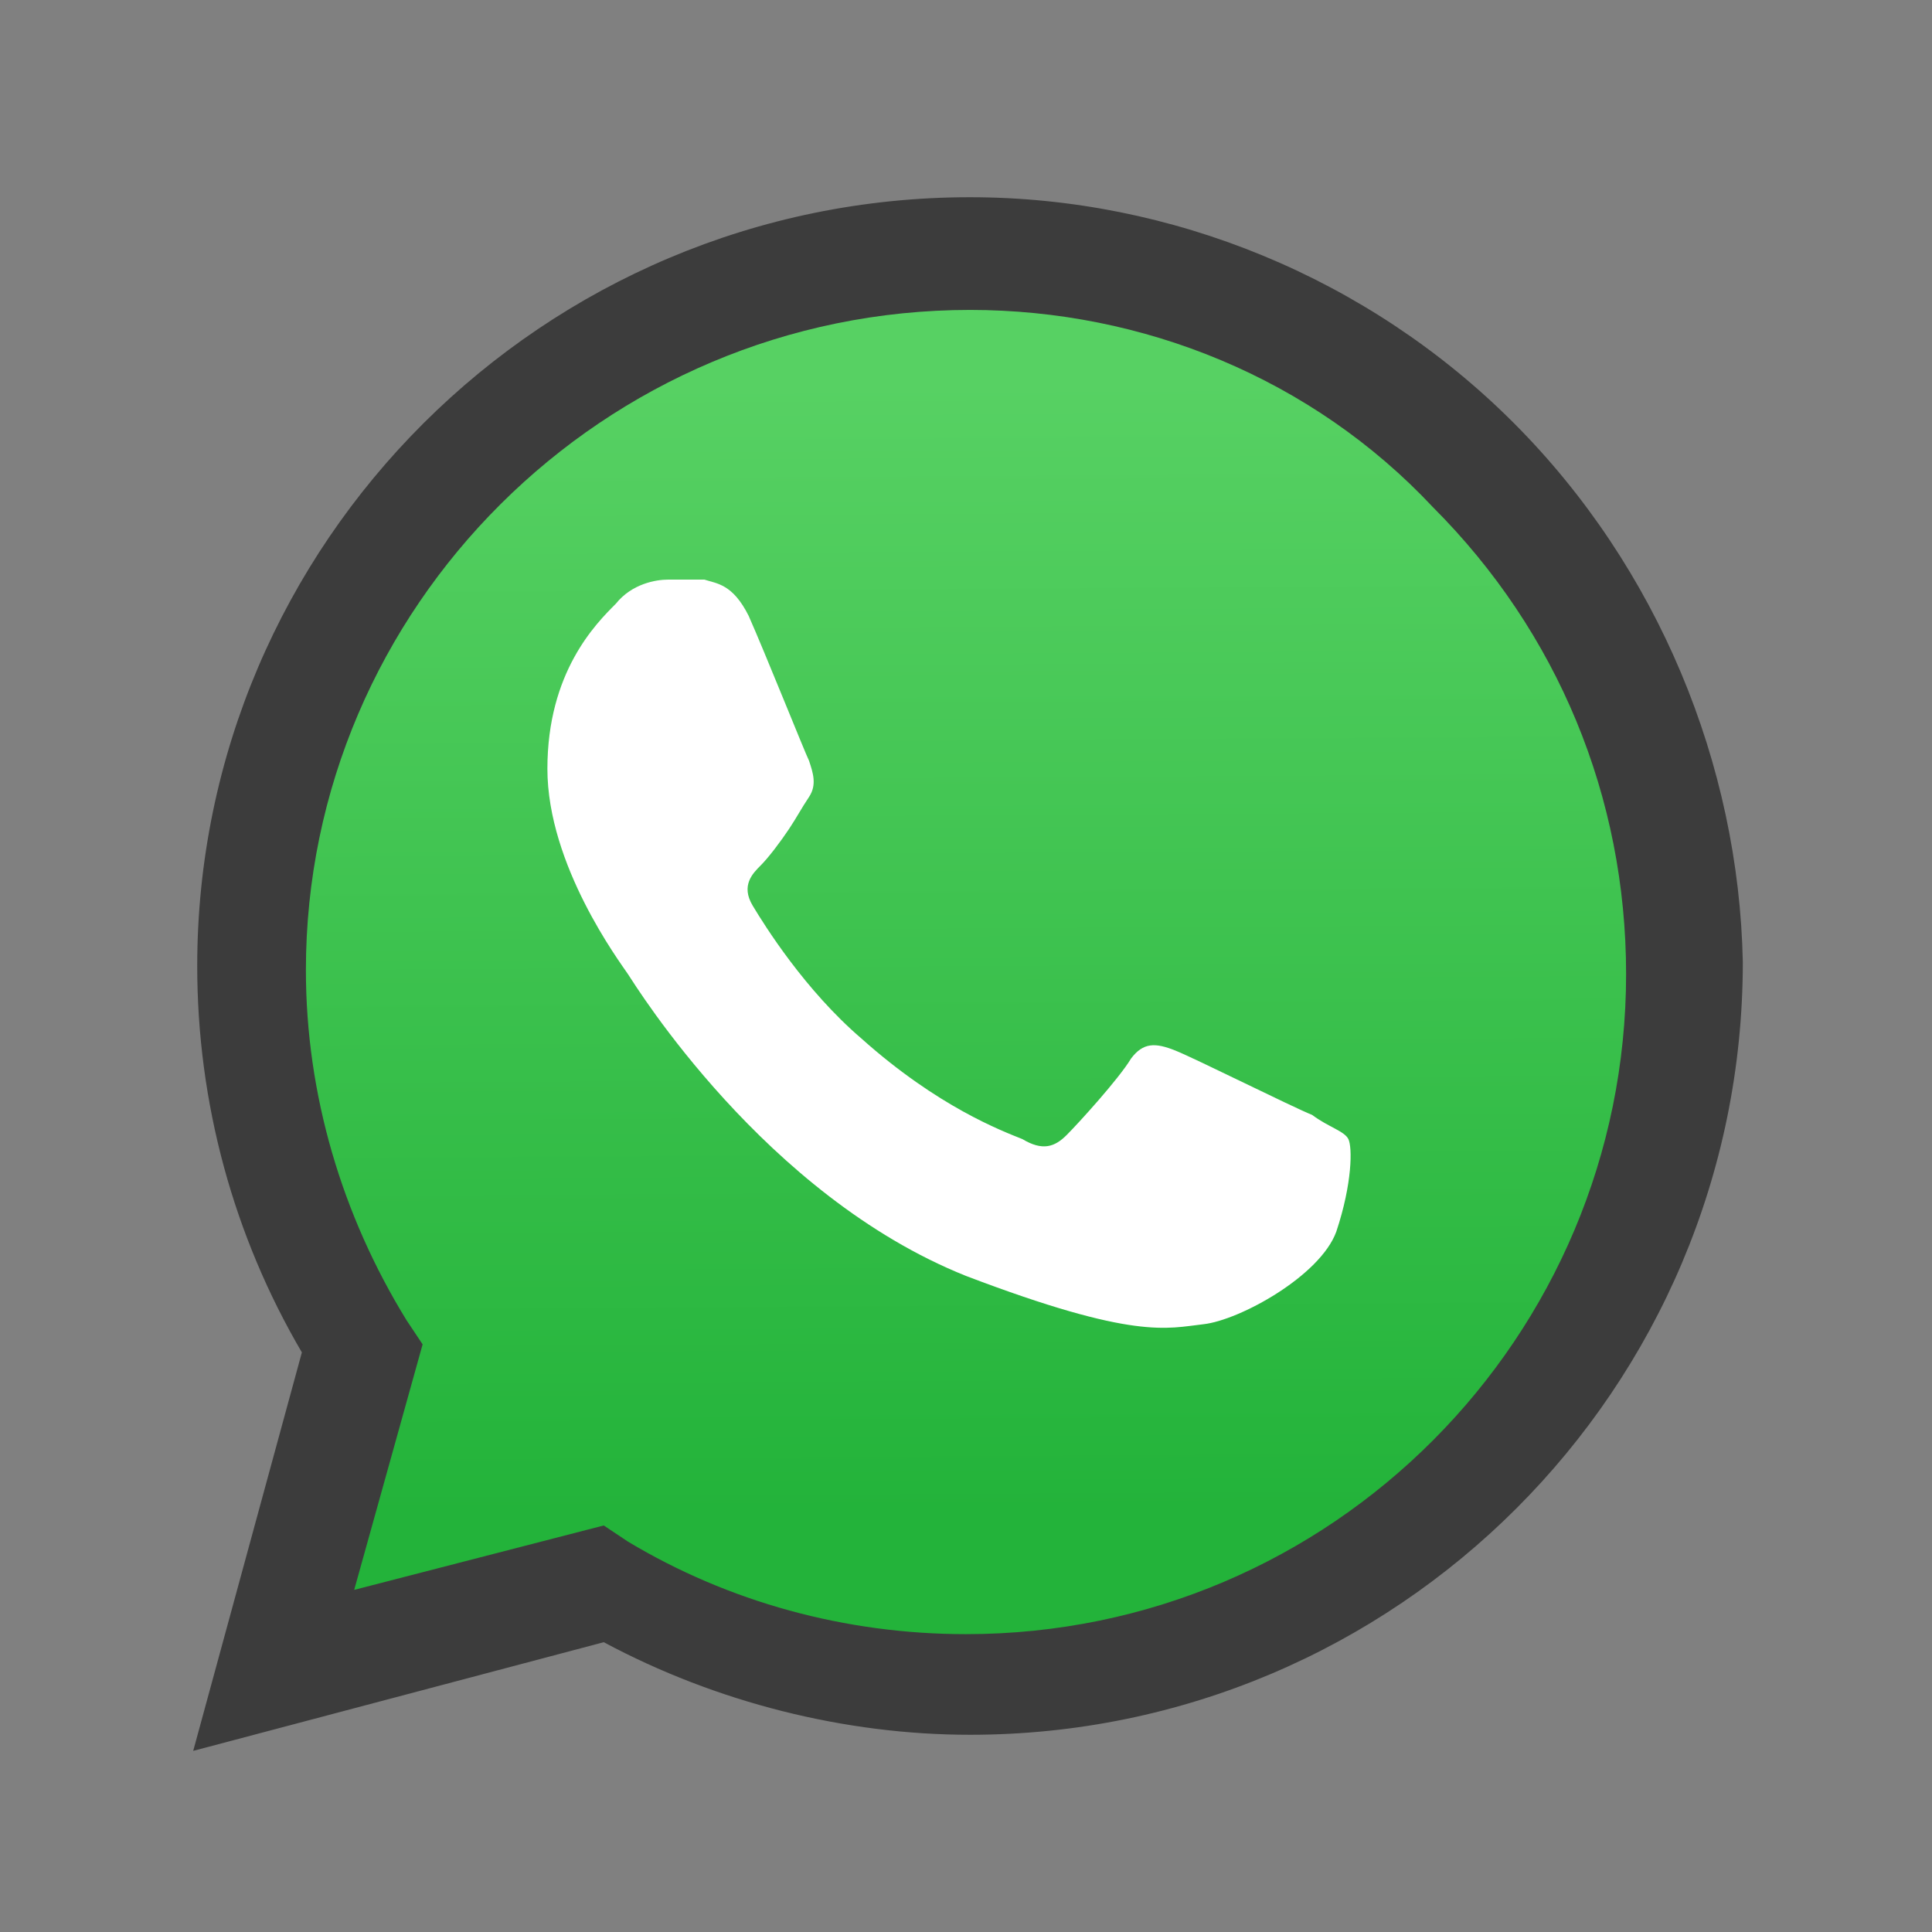
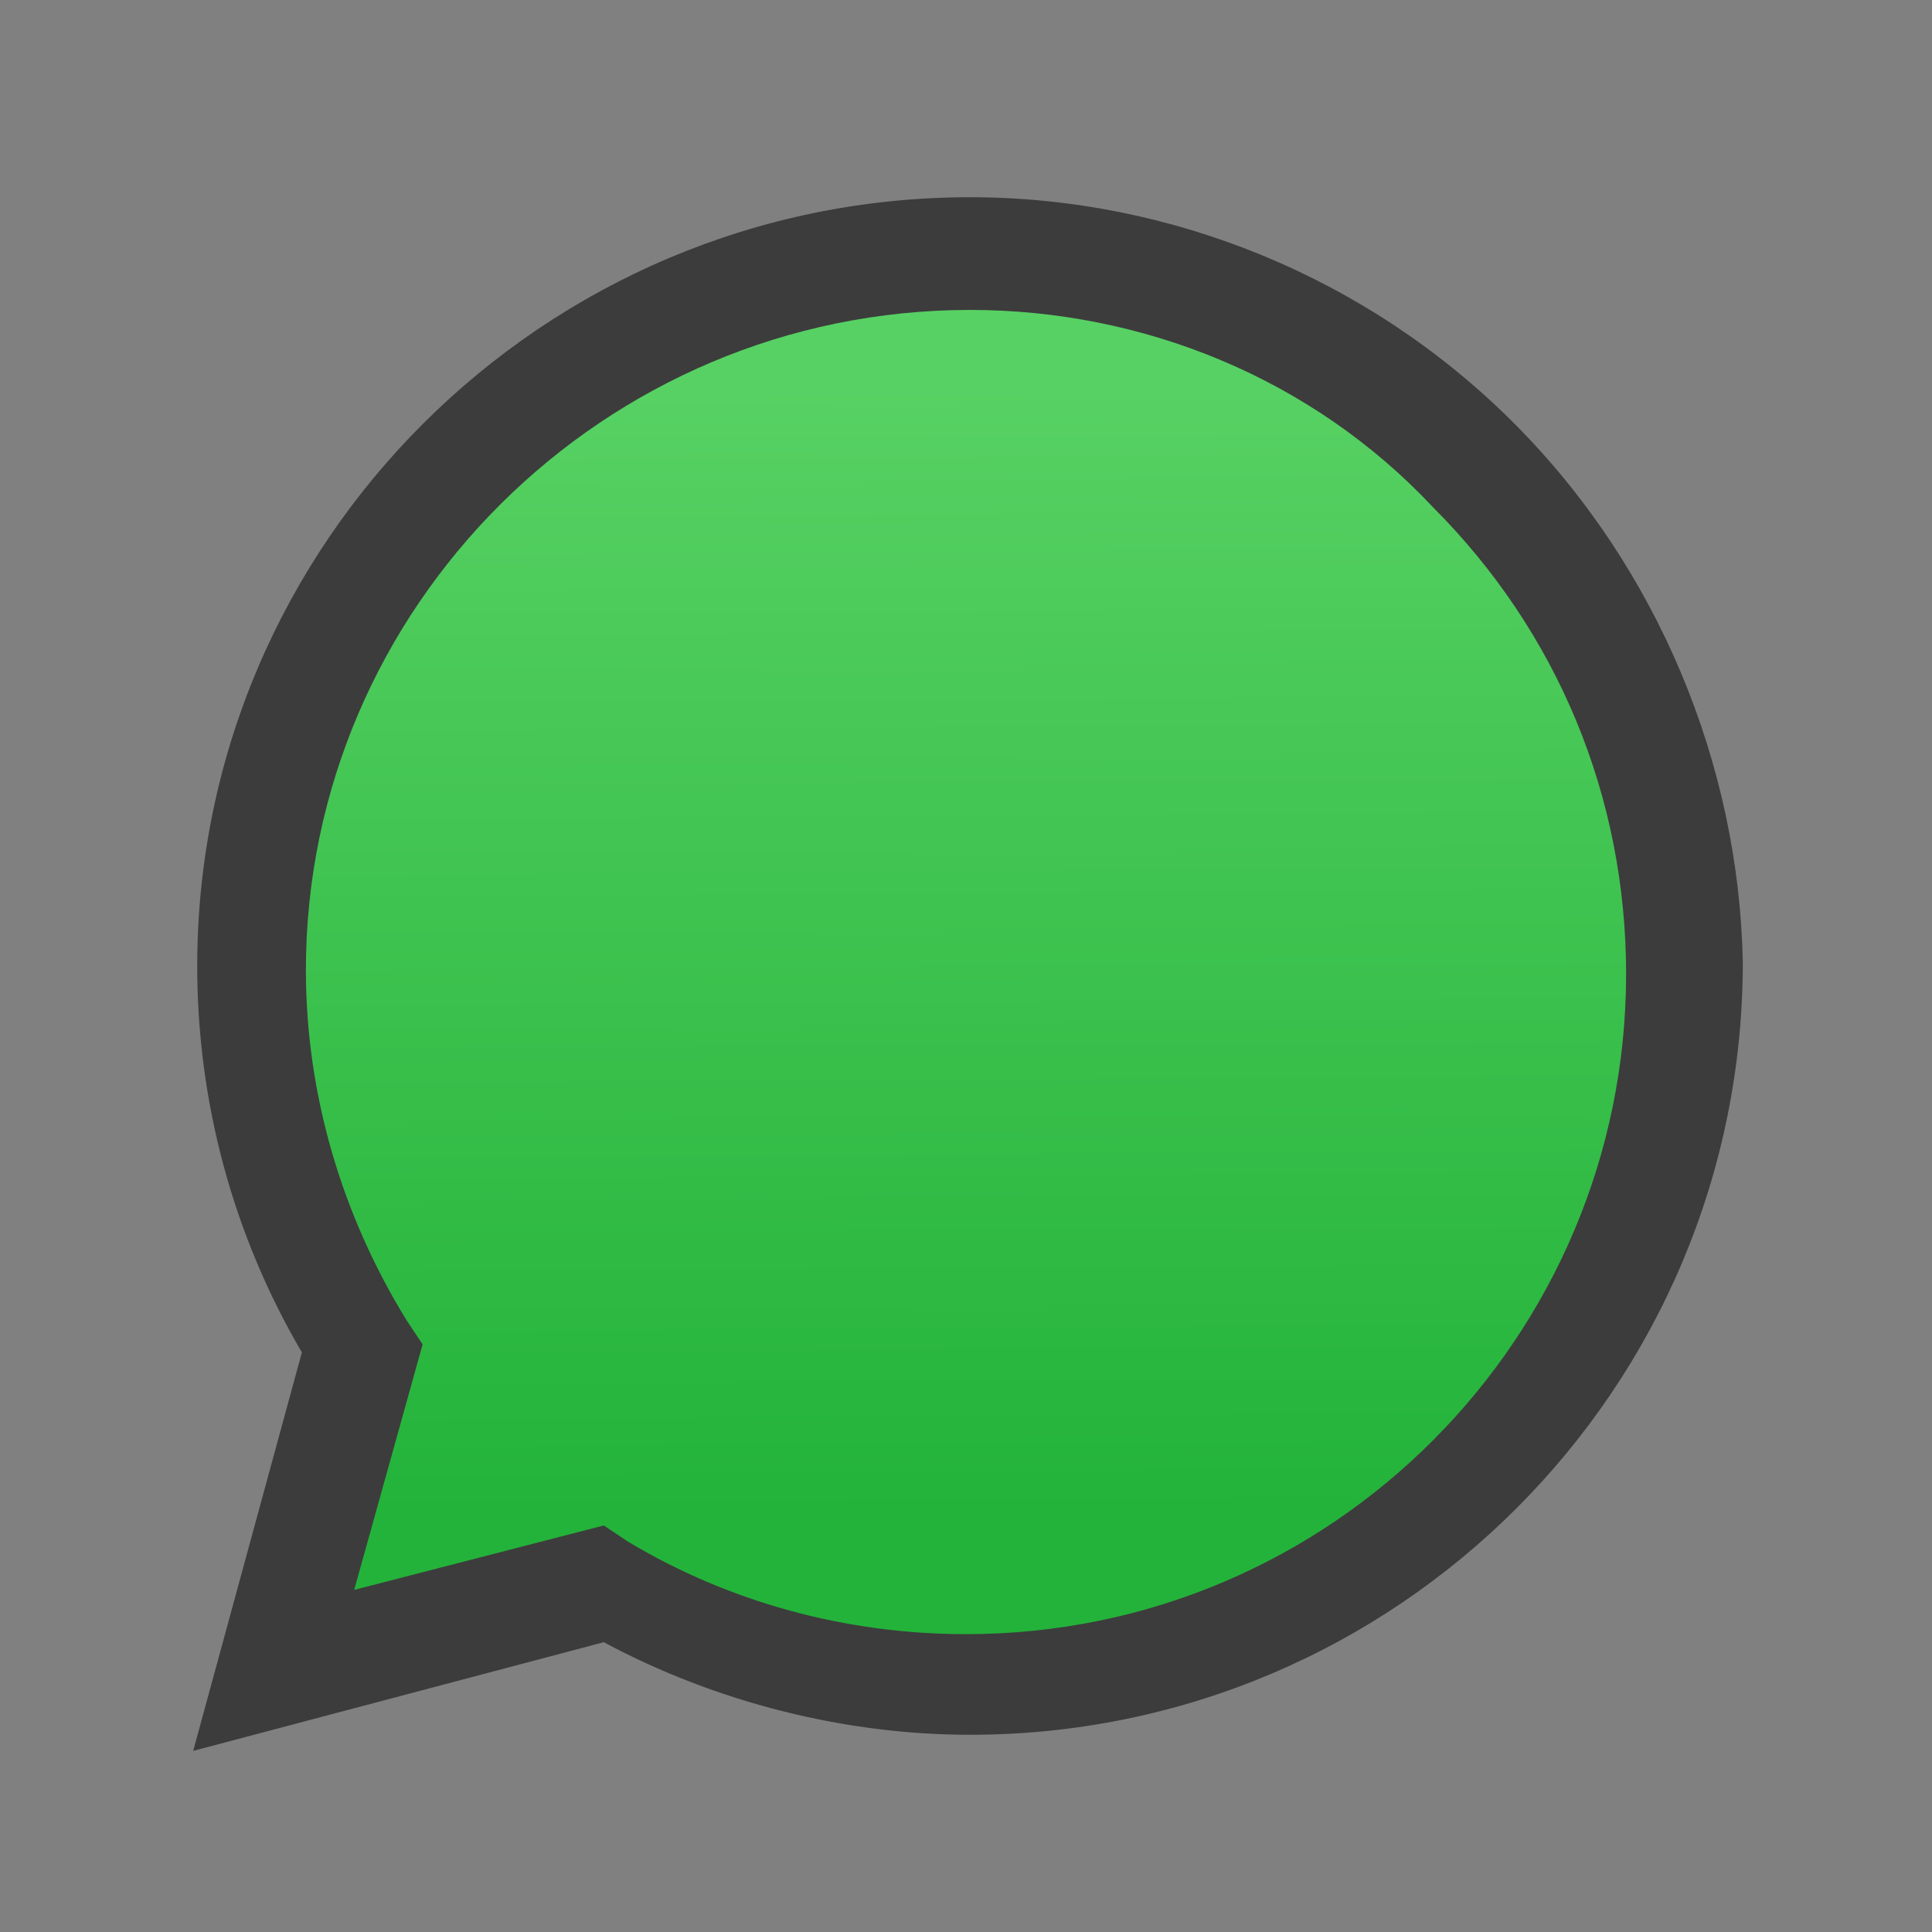
<svg xmlns="http://www.w3.org/2000/svg" version="1.1" id="Layer_1" x="0px" y="0px" viewBox="0 0 48 48" style="enable-background:new 0 0 48 48;" xml:space="preserve">
  <rect x="0" y="0" width="48" height="48" fill="#808080" stroke="none" />
  <style type="text/css">
	.st0{fill:#3C3C3C;}
	.st1{fill:url(#path15_00000126315980313915666350000011668378165711394952_);}
	.st2{fill-rule:evenodd;clip-rule:evenodd;fill:#FFFFFF;}
</style>
  <path class="st0" d="M37.6,10.5C34,6.9,29.1,4.9,24.1,4.9C13.5,4.9,4.9,13.5,4.9,24c0,3.4,0.9,6.7,2.6,9.6l-2.7,9.9L15,40.8  c2.8,1.5,6,2.3,9.1,2.3l0,0c10.6,0,19.2-8.6,19.2-19.2C43.2,19,41.2,14.1,37.6,10.5L37.6,10.5z M24.1,40c-2.9,0-5.7-0.8-8.1-2.2  l-0.6-0.3l-6,1.6l1.6-5.9l-0.4-0.6C9,30,8.1,27,8.1,24c0-8.8,7.1-15.9,15.9-15.9c4.2,0,8.3,1.7,11.3,4.7s4.7,7,4.7,11.3  C40,32.8,32.8,40,24.1,40L24.1,40z M32.8,28c-0.5-0.2-2.8-1.4-3.3-1.6c-0.4-0.2-0.8-0.2-1.1,0.2c-0.3,0.5-1.2,1.6-1.5,1.9  s-0.6,0.4-1,0.1c-0.5-0.2-2-0.7-3.9-2.4c-1.4-1.3-2.4-2.8-2.7-3.3c-0.3-0.5,0-0.7,0.2-1c0.2-0.2,0.5-0.6,0.7-0.8  c0.2-0.3,0.3-0.5,0.5-0.8s0.1-0.6,0-0.8c-0.1-0.2-1.1-2.6-1.5-3.6c-0.4-0.9-0.8-0.8-1.1-0.8c-0.3,0-0.6,0-0.9,0s-0.8,0.1-1.3,0.6  c-0.4,0.5-1.7,1.6-1.7,4s1.7,4.6,2,5c0.2,0.3,3.4,5.2,8.2,7.2c1.1,0.5,2,0.8,2.7,1c1.1,0.4,2.2,0.3,3,0.2c0.9-0.1,2.8-1.2,3.2-2.3  c0.4-1.1,0.4-2.1,0.3-2.3C33.6,28.4,33.3,28.3,32.8,28L32.8,28z" />
  <linearGradient id="path15_00000093878474342714776150000010731774159751706278_" gradientUnits="userSpaceOnUse" x1="-351.807" y1="405.589" x2="-351.763" y2="398.154" gradientTransform="matrix(3.78 0 0 -3.78 1353.63 1542.606)">
    <stop offset="0" style="stop-color:#57D163" />
    <stop offset="1" style="stop-color:#23B33A" />
  </linearGradient>
  <path id="path15" style="fill:url(#path15_00000093878474342714776150000010731774159751706278_);" d="M24.1,7.7  C15,7.7,7.6,15.1,7.6,24.1c0,3.1,0.9,6.1,2.5,8.7l0.4,0.6l-1.7,6.1l6.2-1.6l0.6,0.4c2.5,1.5,5.4,2.3,8.4,2.3h0  c9.1,0,16.4-7.4,16.4-16.4c0-4.4-1.7-8.5-4.8-11.6C32.6,9.4,28.4,7.7,24.1,7.7z" />
-   <path id="path418-6" class="st2" d="M18.6,15.3c-0.4-0.8-0.8-0.8-1.1-0.9c-0.3,0-0.6,0-0.9,0c-0.3,0-0.9,0.1-1.3,0.6  c-0.5,0.5-1.7,1.7-1.7,4.1s1.8,4.8,2,5.1c0.2,0.3,3.4,5.5,8.4,7.5c4.2,1.6,5,1.3,5.9,1.2c0.9-0.1,2.9-1.2,3.3-2.3  c0.4-1.2,0.4-2.1,0.3-2.3c-0.1-0.2-0.5-0.3-0.9-0.6c-0.5-0.2-2.9-1.4-3.4-1.6c-0.5-0.2-0.8-0.2-1.1,0.2c-0.3,0.5-1.3,1.6-1.6,1.9  c-0.3,0.3-0.6,0.4-1.1,0.1c-0.5-0.2-2.1-0.8-4-2.5C20,24.6,19,23,18.7,22.5c-0.3-0.5,0-0.8,0.2-1c0.2-0.2,0.5-0.6,0.7-0.9  c0.2-0.3,0.3-0.5,0.5-0.8c0.2-0.3,0.1-0.6,0-0.9C20,18.7,19,16.2,18.6,15.3" />
</svg>